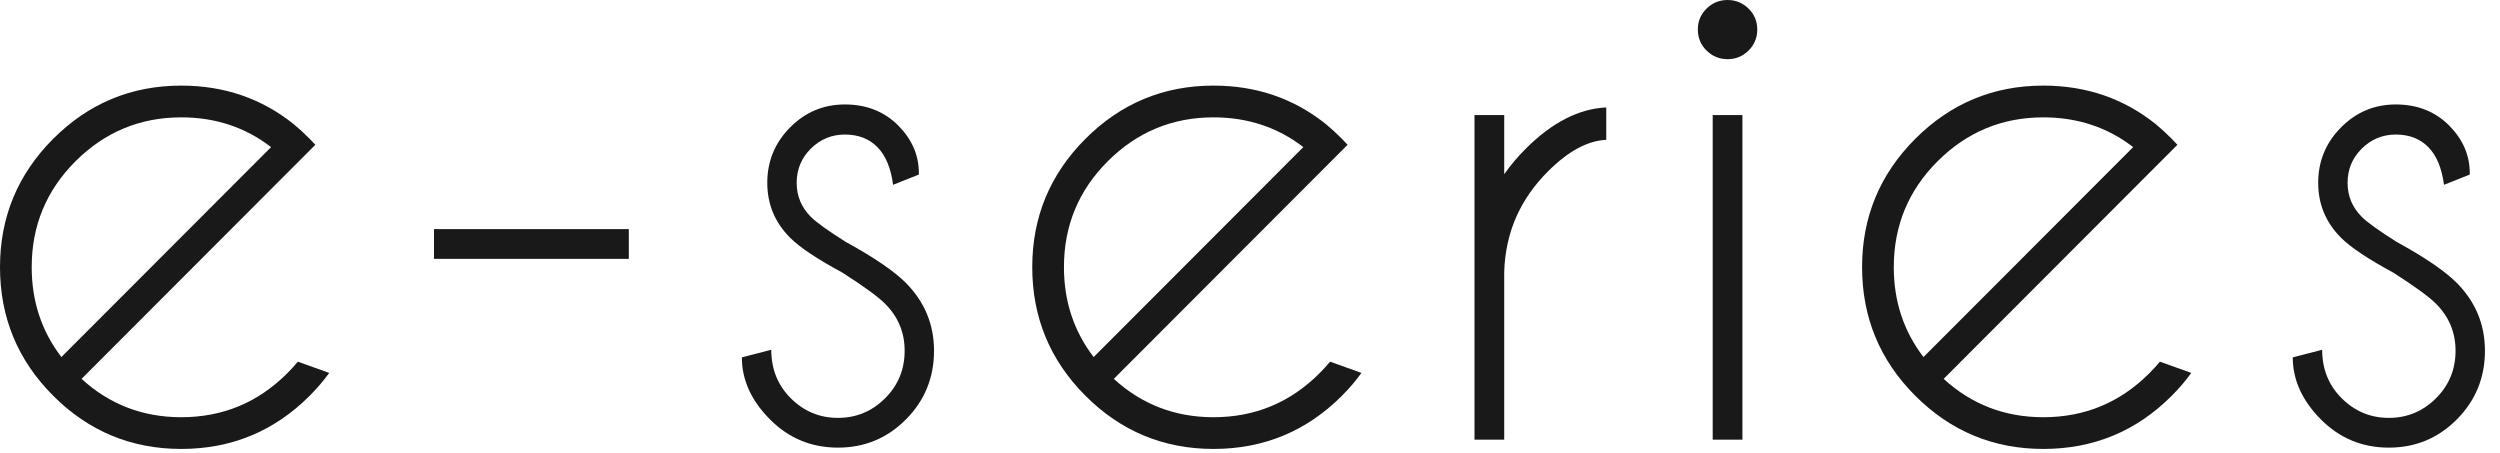
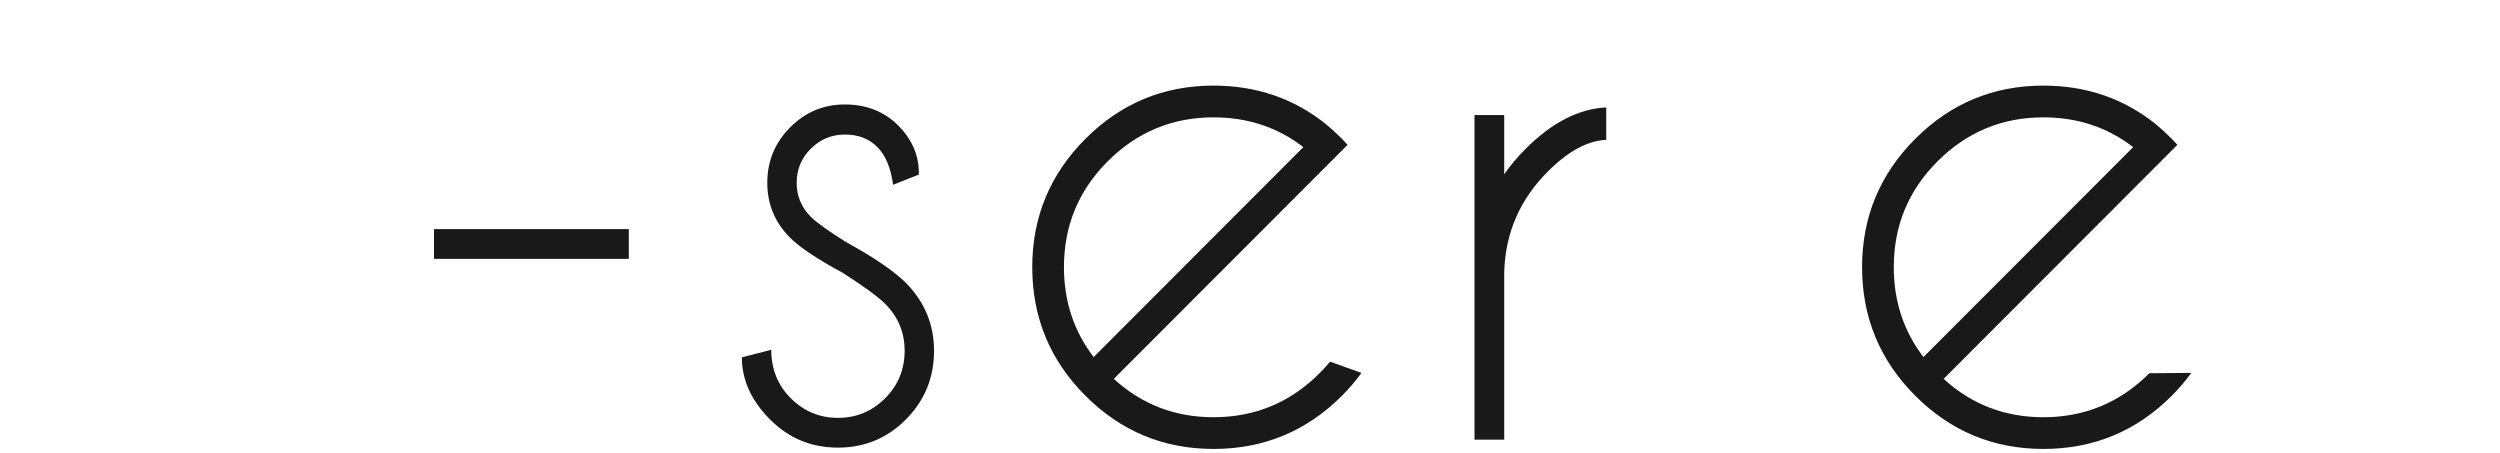
<svg xmlns="http://www.w3.org/2000/svg" width="160" height="29" viewBox="0 0 160 29" fill="none">
-   <path fill-rule="evenodd" clip-rule="evenodd" d="M17.349 9.415C15.701 8.145 13.785 7.511 11.601 7.511C8.967 7.511 6.713 8.446 4.839 10.314C2.965 12.183 2.029 14.444 2.029 17.095C2.029 19.282 2.662 21.2 3.93 22.851L17.349 9.415ZM5.22 24.247C7.009 25.884 9.136 26.702 11.601 26.702C14.251 26.702 16.512 25.763 18.386 23.887C18.624 23.648 18.85 23.401 19.061 23.148L21.069 23.866C20.703 24.374 20.287 24.861 19.822 25.326C17.554 27.598 14.813 28.732 11.601 28.732C8.404 28.732 5.671 27.598 3.402 25.326C1.134 23.056 0 20.311 0 17.096C0 13.894 1.134 11.158 3.402 8.886C5.671 6.615 8.404 5.479 11.601 5.479C14.349 5.479 16.75 6.304 18.808 7.955C19.146 8.237 19.483 8.547 19.822 8.886C19.949 9.013 20.068 9.14 20.181 9.267L18.744 10.706L5.22 24.247Z" fill="#1A1919" />
  <path fill-rule="evenodd" clip-rule="evenodd" d="M27.776 16.567H40.244V14.663H27.776V16.567Z" fill="#1A1919" />
  <path fill-rule="evenodd" clip-rule="evenodd" d="M53.925 17.455C52.305 16.581 51.185 15.834 50.565 15.213C49.593 14.239 49.106 13.068 49.106 11.7C49.106 10.317 49.593 9.137 50.565 8.156C51.537 7.176 52.706 6.685 54.073 6.685C55.454 6.685 56.595 7.137 57.496 8.04C58.37 8.928 58.806 9.936 58.806 11.066V11.171L57.158 11.827C57.017 10.755 56.683 9.951 56.154 9.415C55.626 8.879 54.932 8.611 54.073 8.611C53.227 8.611 52.502 8.911 51.896 9.511C51.29 10.11 50.987 10.84 50.987 11.7C50.987 12.547 51.29 13.273 51.896 13.88C52.249 14.232 52.995 14.769 54.136 15.487C55.939 16.474 57.222 17.349 57.983 18.112C59.18 19.324 59.778 20.77 59.778 22.449C59.778 24.169 59.18 25.634 57.983 26.839C56.785 28.046 55.333 28.648 53.629 28.648C51.925 28.648 50.473 28.046 49.276 26.839C48.078 25.634 47.479 24.311 47.479 22.872L49.361 22.385C49.361 23.627 49.779 24.663 50.619 25.496C51.455 26.328 52.46 26.744 53.629 26.744C54.798 26.744 55.802 26.328 56.64 25.496C57.478 24.663 57.897 23.648 57.897 22.449C57.897 21.278 57.482 20.276 56.651 19.445C56.2 18.993 55.291 18.33 53.925 17.455" fill="#1A1919" />
  <path fill-rule="evenodd" clip-rule="evenodd" d="M83.413 9.415C81.765 8.145 79.849 7.511 77.665 7.511C75.031 7.511 72.777 8.446 70.903 10.314C69.029 12.183 68.093 14.444 68.093 17.095C68.093 19.282 68.726 21.2 69.995 22.851L83.413 9.415ZM71.284 24.247C73.073 25.884 75.2 26.702 77.665 26.702C80.314 26.702 82.575 25.763 84.45 23.887C84.688 23.648 84.914 23.401 85.125 23.148L87.133 23.866C86.767 24.374 86.351 24.861 85.886 25.326C83.618 27.598 80.877 28.732 77.665 28.732C74.468 28.732 71.735 27.598 69.466 25.326C67.198 23.056 66.064 20.311 66.064 17.096C66.064 13.894 67.198 11.158 69.466 8.886C71.735 6.615 74.468 5.479 77.665 5.479C80.413 5.479 82.814 6.304 84.872 7.955C85.21 8.237 85.547 8.547 85.886 8.886C86.013 9.013 86.132 9.14 86.245 9.267L84.808 10.706L71.284 24.247Z" fill="#1A1919" />
  <path fill-rule="evenodd" clip-rule="evenodd" d="M94.368 7.363H96.27V11.15C96.665 10.586 97.122 10.043 97.644 9.521C99.32 7.842 101.038 6.961 102.8 6.875V8.949C101.602 9.005 100.363 9.676 99.08 10.959C97.277 12.752 96.341 14.903 96.27 17.413V28.14H94.368V7.363Z" fill="#1A1919" />
-   <path fill-rule="evenodd" clip-rule="evenodd" d="M109.613 28.14H111.515V7.363H109.613V28.14ZM111.905 0.549C112.278 0.917 112.465 1.36 112.465 1.883C112.465 2.419 112.278 2.87 111.905 3.237C111.532 3.603 111.084 3.787 110.564 3.787C110.042 3.787 109.595 3.603 109.222 3.237C108.848 2.87 108.662 2.419 108.662 1.883C108.662 1.36 108.848 0.917 109.222 0.549C109.595 0.183 110.042 0 110.564 0C111.084 0 111.532 0.183 111.905 0.549V0.549Z" fill="#1A1919" />
-   <path fill-rule="evenodd" clip-rule="evenodd" d="M136.522 9.415C134.874 8.145 132.958 7.511 130.774 7.511C128.139 7.511 125.886 8.446 124.012 10.314C122.138 12.183 121.202 14.444 121.202 17.095C121.202 19.282 121.835 21.2 123.103 22.851L136.522 9.415ZM124.393 24.247C126.181 25.884 128.309 26.702 130.774 26.702C133.423 26.702 135.684 25.763 137.558 23.887C137.797 23.648 138.023 23.401 138.234 23.148L140.242 23.866C139.876 24.374 139.46 24.861 138.994 25.326C136.727 27.598 133.986 28.732 130.774 28.732C127.577 28.732 124.844 27.598 122.575 25.326C120.307 23.056 119.173 20.311 119.173 17.096C119.173 13.894 120.307 11.158 122.575 8.886C124.844 6.615 127.577 5.479 130.774 5.479C133.522 5.479 135.923 6.304 137.981 7.955C138.319 8.237 138.656 8.547 138.994 8.886C139.122 9.013 139.241 9.14 139.354 9.267L137.916 10.706L124.393 24.247Z" fill="#1A1919" />
-   <path fill-rule="evenodd" clip-rule="evenodd" d="M153.183 17.455C151.563 16.581 150.443 15.834 149.823 15.213C148.851 14.239 148.364 13.068 148.364 11.7C148.364 10.317 148.851 9.137 149.823 8.156C150.795 7.176 151.964 6.685 153.331 6.685C154.712 6.685 155.853 7.137 156.754 8.04C157.627 8.928 158.064 9.936 158.064 11.066V11.171L156.416 11.827C156.275 10.755 155.941 9.951 155.412 9.415C154.884 8.879 154.19 8.611 153.331 8.611C152.485 8.611 151.76 8.911 151.154 9.511C150.548 10.11 150.245 10.84 150.245 11.7C150.245 12.547 150.548 13.273 151.154 13.88C151.507 14.232 152.253 14.769 153.394 15.487C155.197 16.474 156.48 17.349 157.24 18.112C158.438 19.324 159.036 20.77 159.036 22.449C159.036 24.169 158.438 25.634 157.24 26.839C156.043 28.046 154.591 28.648 152.886 28.648C151.183 28.648 149.731 28.046 148.534 26.839C147.336 25.634 146.737 24.311 146.737 22.872L148.619 22.385C148.619 23.627 149.037 24.663 149.876 25.496C150.713 26.328 151.718 26.744 152.886 26.744C154.056 26.744 155.059 26.328 155.897 25.496C156.736 24.663 157.155 23.648 157.155 22.449C157.155 21.278 156.739 20.276 155.909 19.445C155.458 18.993 154.549 18.33 153.183 17.455" fill="#1A1919" />
+   <path fill-rule="evenodd" clip-rule="evenodd" d="M136.522 9.415C134.874 8.145 132.958 7.511 130.774 7.511C128.139 7.511 125.886 8.446 124.012 10.314C122.138 12.183 121.202 14.444 121.202 17.095C121.202 19.282 121.835 21.2 123.103 22.851L136.522 9.415ZM124.393 24.247C126.181 25.884 128.309 26.702 130.774 26.702C133.423 26.702 135.684 25.763 137.558 23.887L140.242 23.866C139.876 24.374 139.46 24.861 138.994 25.326C136.727 27.598 133.986 28.732 130.774 28.732C127.577 28.732 124.844 27.598 122.575 25.326C120.307 23.056 119.173 20.311 119.173 17.096C119.173 13.894 120.307 11.158 122.575 8.886C124.844 6.615 127.577 5.479 130.774 5.479C133.522 5.479 135.923 6.304 137.981 7.955C138.319 8.237 138.656 8.547 138.994 8.886C139.122 9.013 139.241 9.14 139.354 9.267L137.916 10.706L124.393 24.247Z" fill="#1A1919" />
</svg>